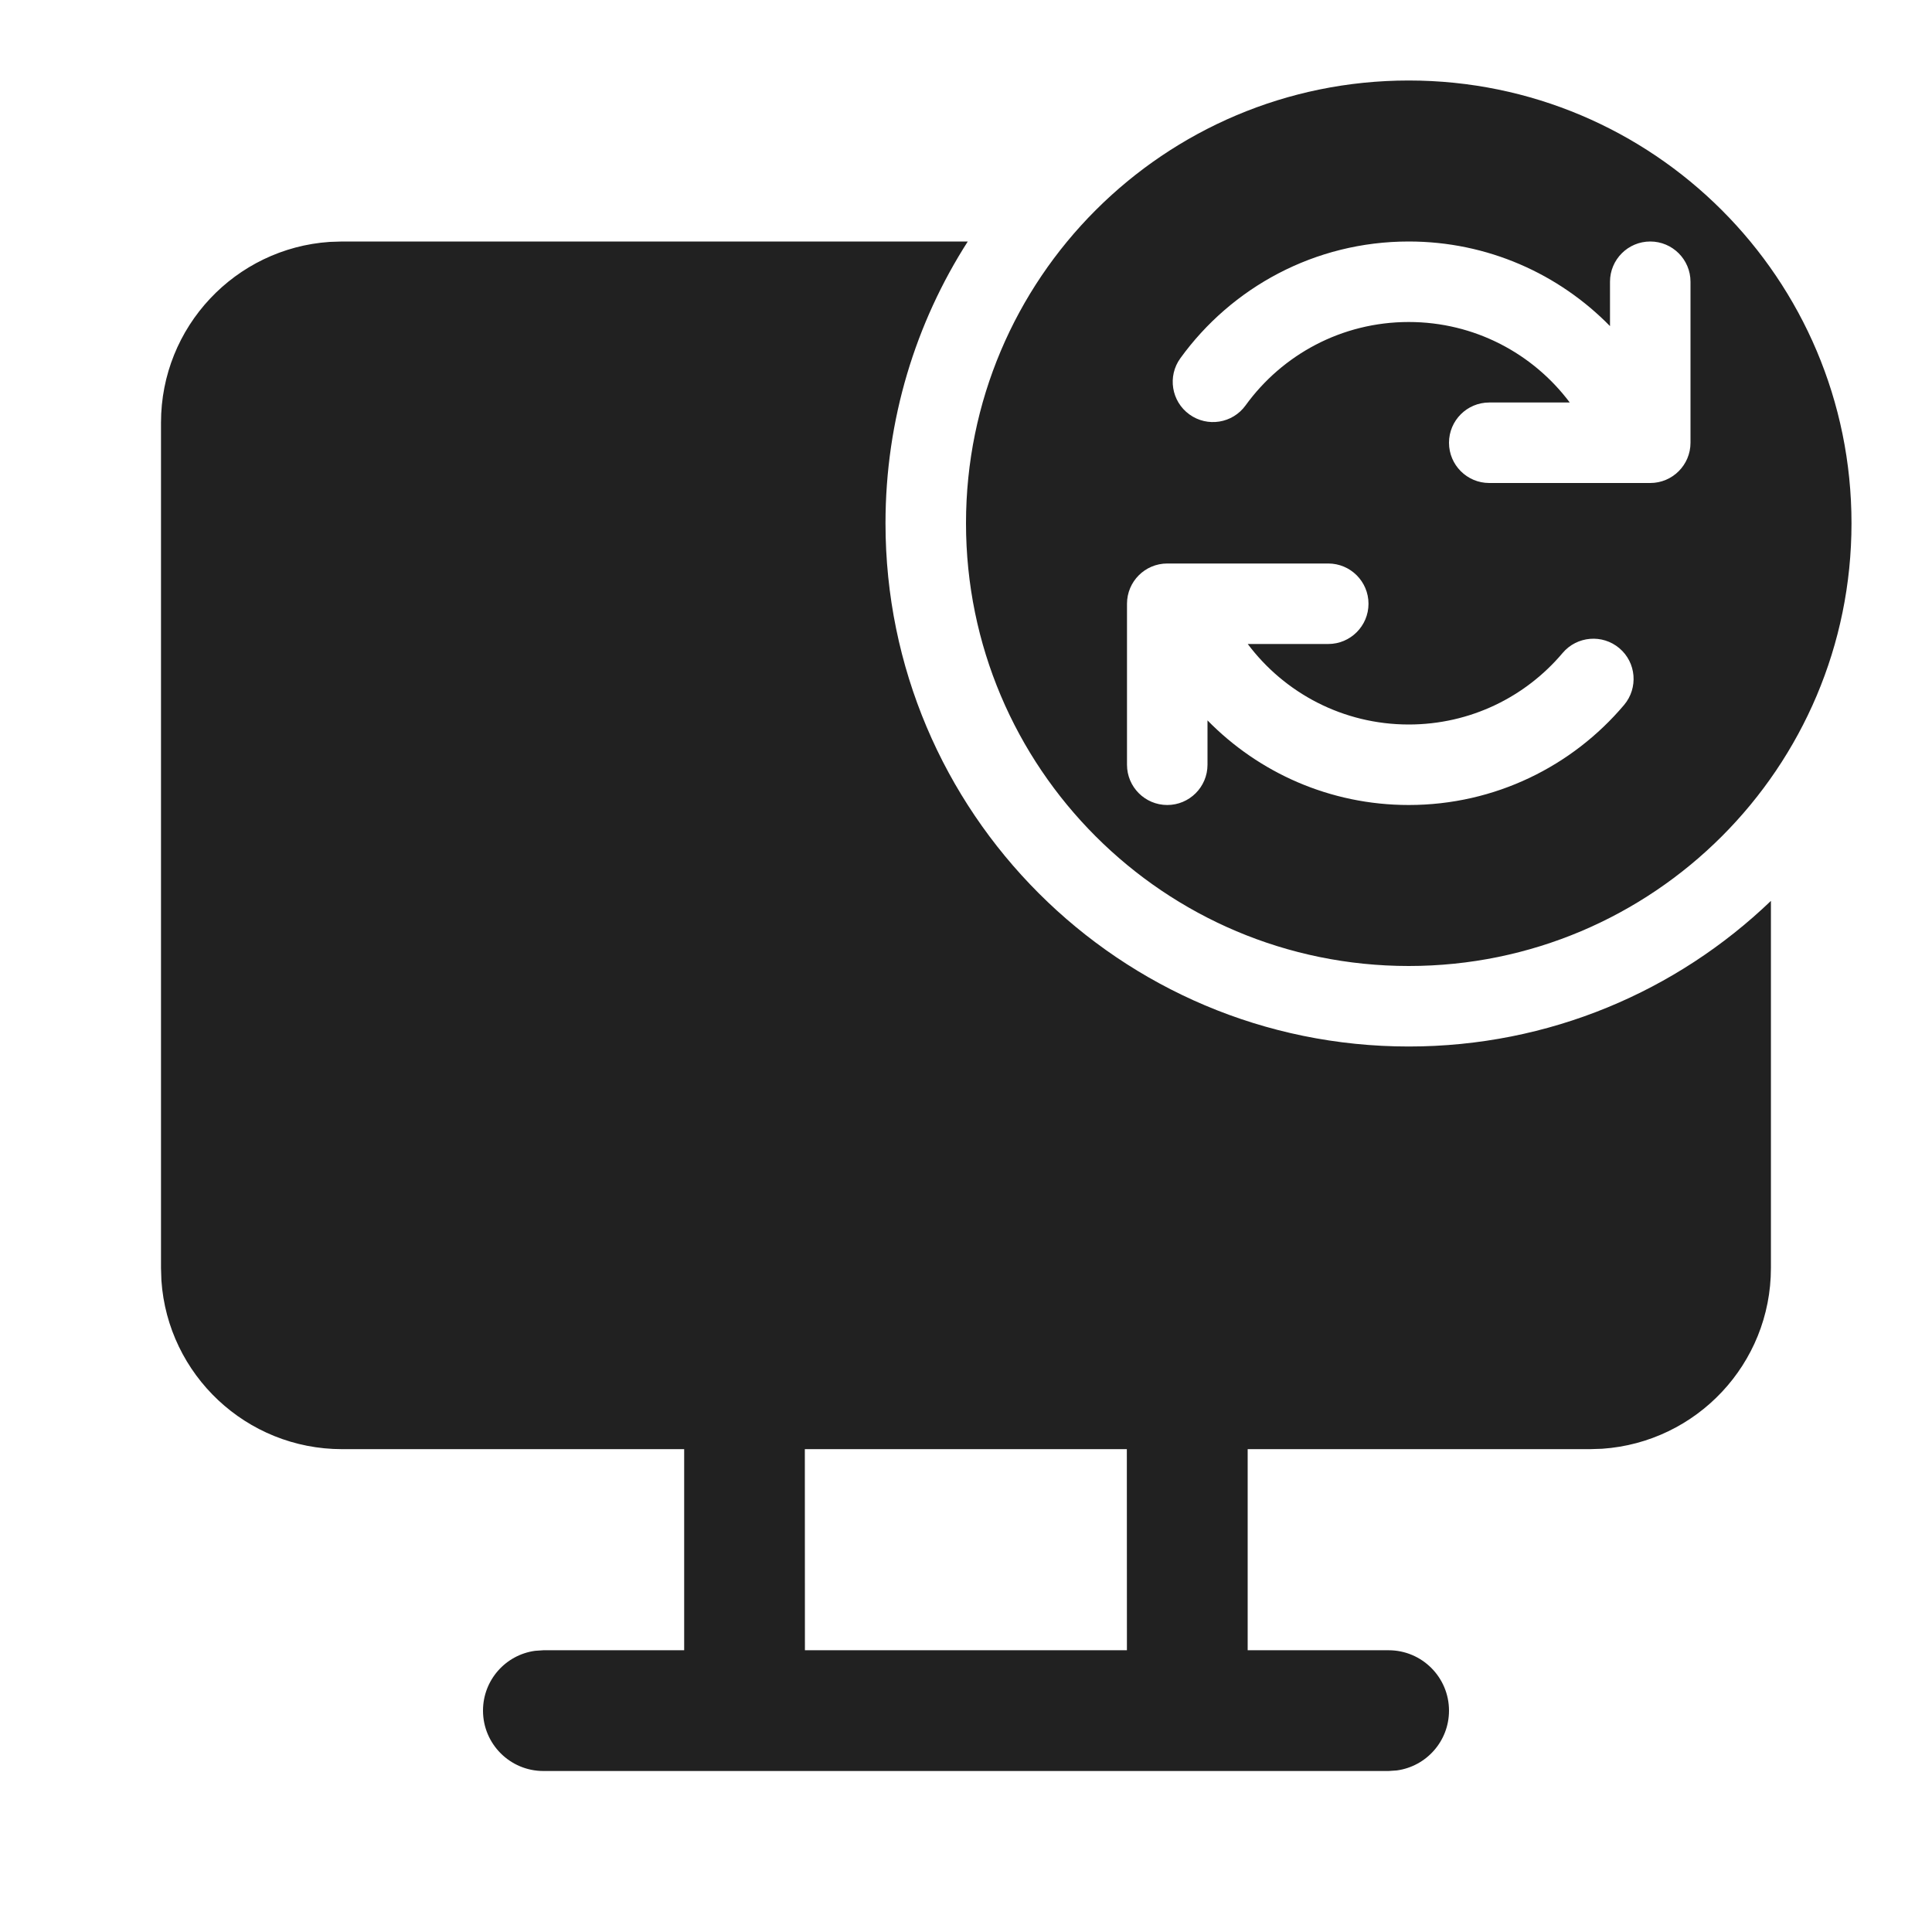
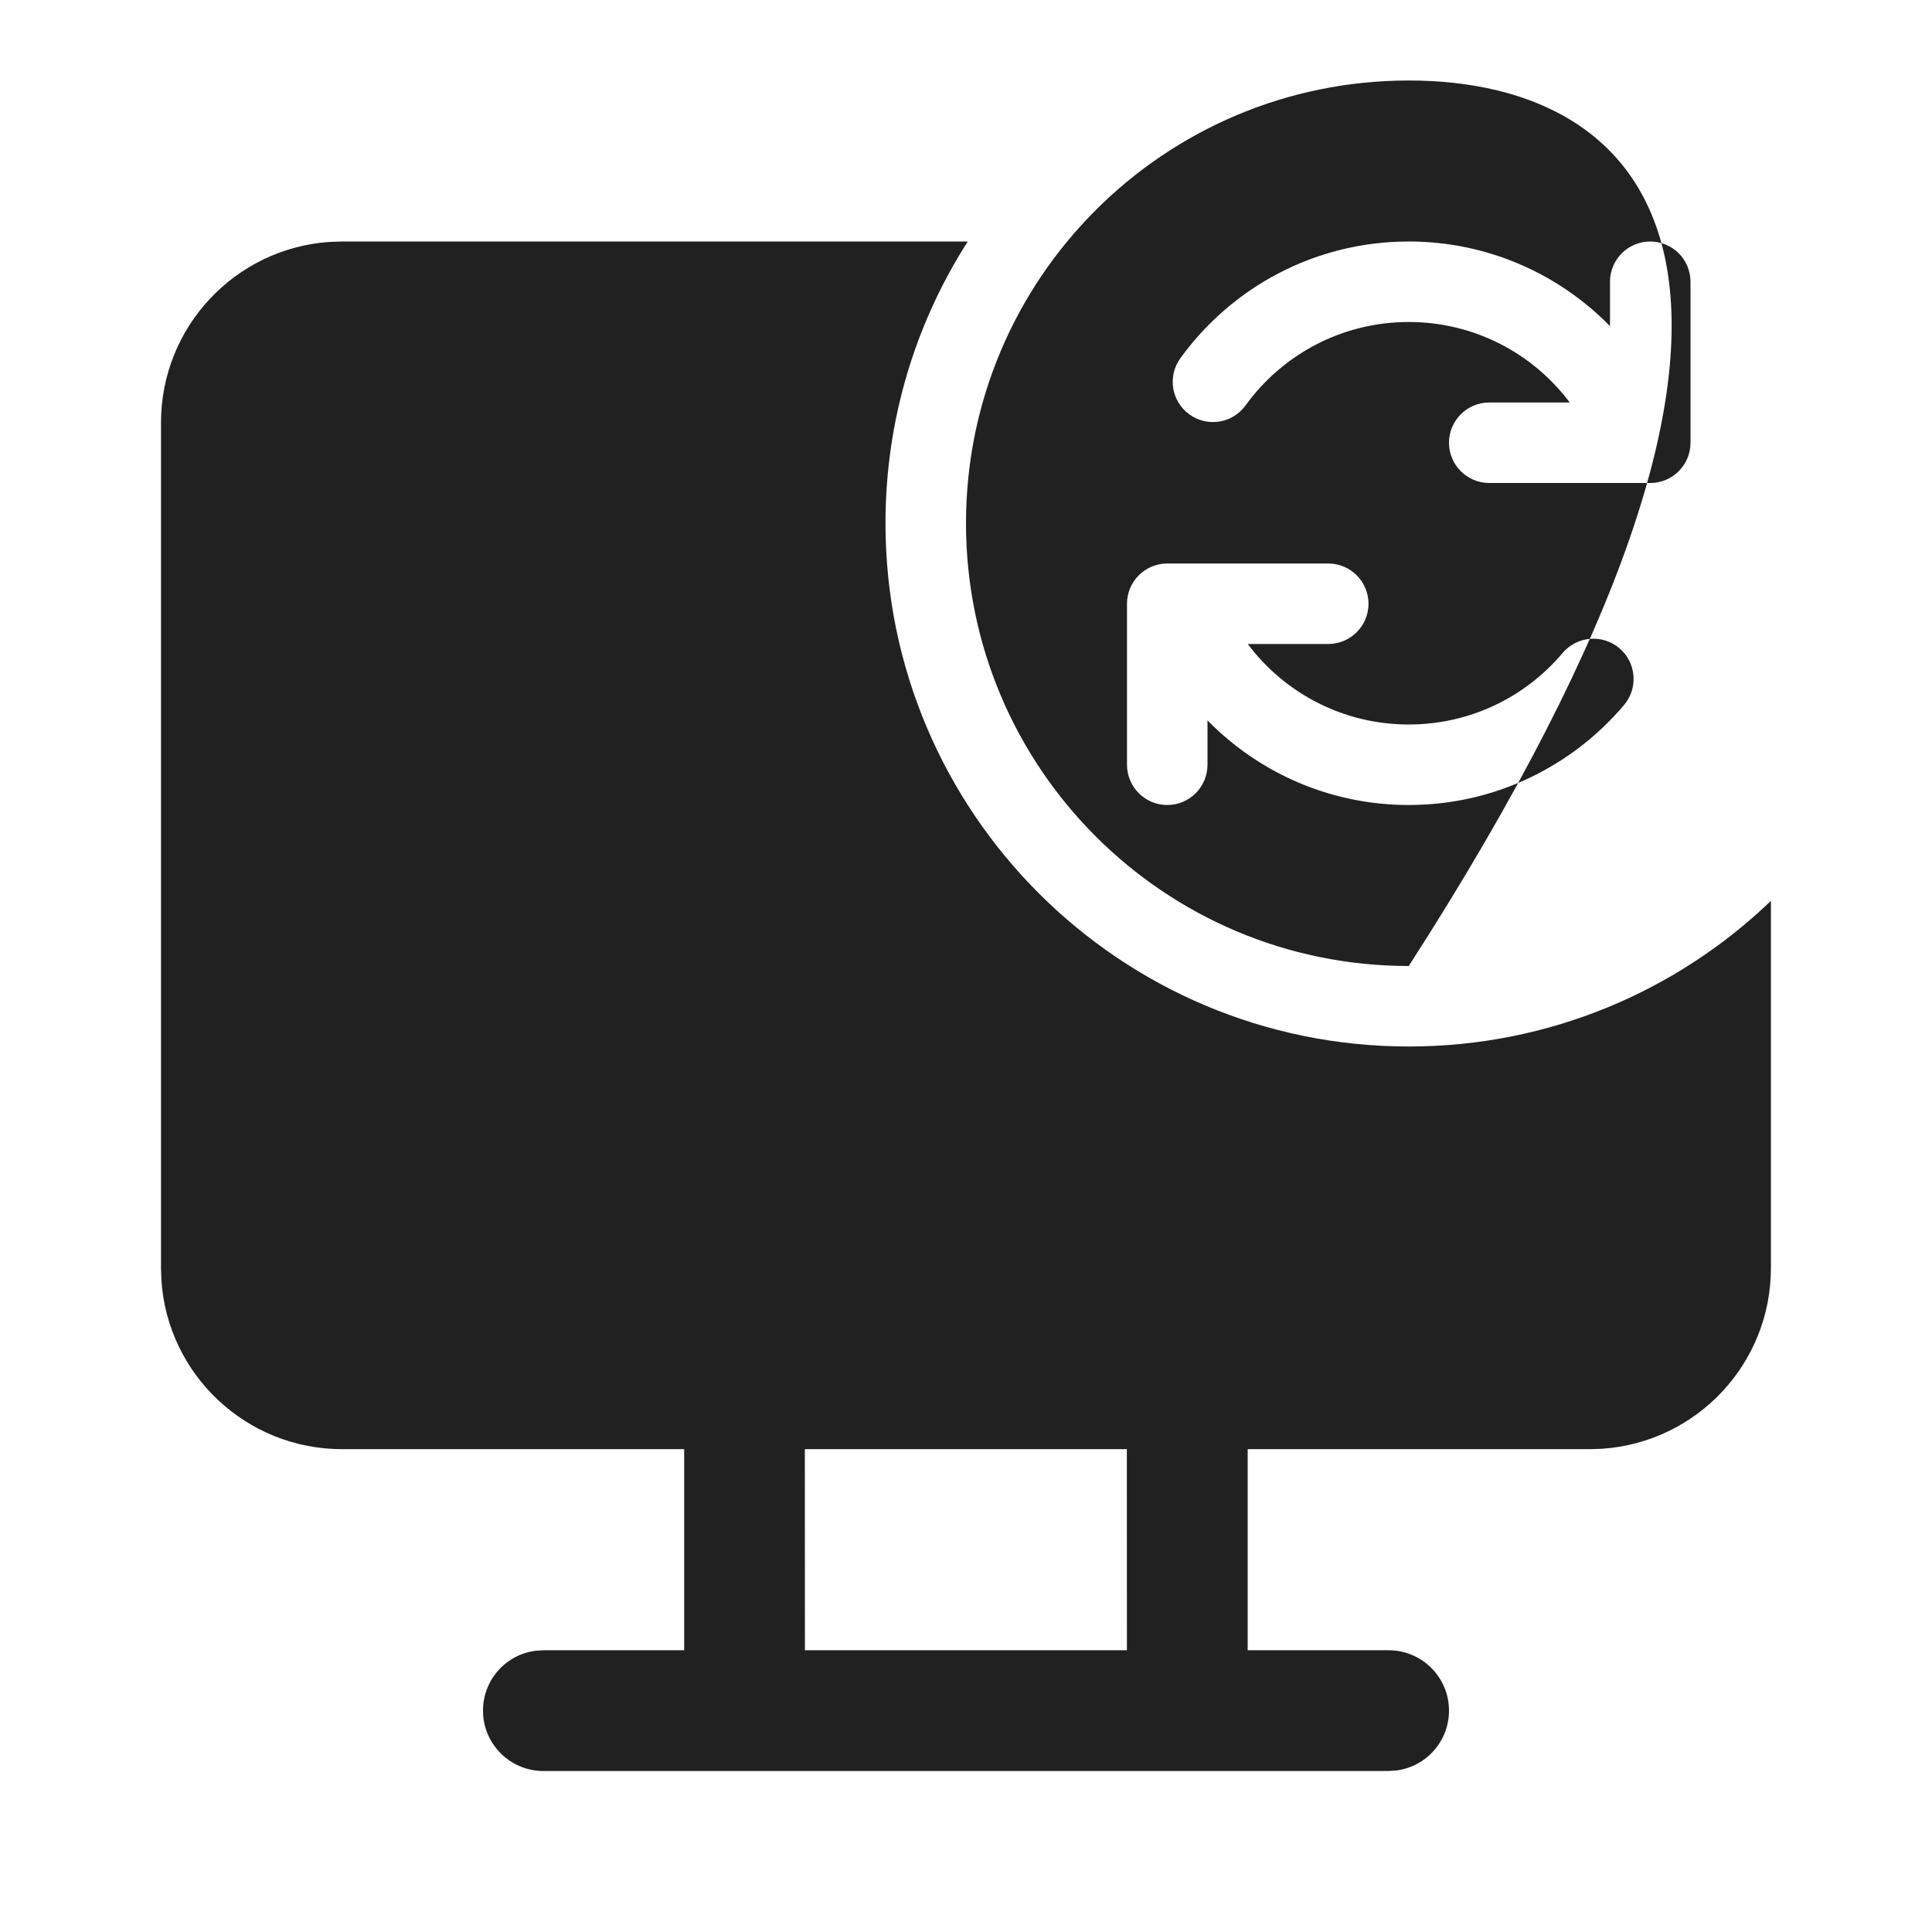
<svg xmlns="http://www.w3.org/2000/svg" width="24" height="24" viewBox="0 0 24 24" fill="none">
-   <path d="M12 6.5C12 9.538 14.462 12 17.5 12C20.538 12 23 9.538 23 6.5C23 3.462 20.538 1 17.5 1C14.462 1 12 3.462 12 6.5ZM20.5 3C20.776 3 21 3.224 21 3.5V5.5C21 5.776 20.776 6 20.5 6H18.5C18.224 6 18 5.776 18 5.5C18 5.224 18.224 5 18.5 5H19.5C19.044 4.392 18.317 4 17.5 4C16.667 4 15.928 4.407 15.473 5.036C15.311 5.26 14.999 5.31 14.775 5.148C14.551 4.986 14.501 4.673 14.663 4.45C15.298 3.572 16.332 3 17.5 3C18.48 3 19.365 3.403 20 4.051V3.5C20 3.224 20.224 3 20.5 3ZM15 8.949V9.5C15 9.776 14.776 10 14.5 10C14.224 10 14 9.776 14 9.5V7.5C14 7.224 14.224 7 14.5 7H16.5C16.776 7 17 7.224 17 7.5C17 7.776 16.776 8 16.5 8H15.5C15.956 8.608 16.683 9 17.5 9C18.266 9 18.952 8.656 19.411 8.112C19.589 7.901 19.905 7.874 20.116 8.052C20.327 8.23 20.353 8.546 20.175 8.757C19.534 9.516 18.573 10 17.5 10C16.52 10 15.635 9.597 15 8.949ZM17.5 13C19.246 13 20.831 12.312 21.999 11.191V15.752C21.999 16.943 21.074 17.917 19.903 17.997L19.749 18.002L15.499 18.002V20.5L17.25 20.5C17.664 20.5 18 20.836 18 21.25C18 21.63 17.718 21.943 17.352 21.993L17.25 22H6.75C6.336 22 6 21.664 6 21.25C6 20.87 6.282 20.556 6.648 20.507L6.75 20.5L8.499 20.5V18.002L4.25 18.002C3.059 18.002 2.084 17.077 2.005 15.906L2 15.752V5.25C2 4.059 2.925 3.084 4.096 3.005L4.25 3H12.022C11.375 4.01 11 5.211 11 6.5C11 10.09 13.91 13 17.5 13ZM13.998 18.002H9.998L9.999 20.5H13.999L13.998 18.002Z" fill="#212121" />
+   <path d="M12 6.5C12 9.538 14.462 12 17.5 12C23 3.462 20.538 1 17.5 1C14.462 1 12 3.462 12 6.5ZM20.5 3C20.776 3 21 3.224 21 3.5V5.5C21 5.776 20.776 6 20.5 6H18.5C18.224 6 18 5.776 18 5.5C18 5.224 18.224 5 18.5 5H19.5C19.044 4.392 18.317 4 17.5 4C16.667 4 15.928 4.407 15.473 5.036C15.311 5.26 14.999 5.31 14.775 5.148C14.551 4.986 14.501 4.673 14.663 4.45C15.298 3.572 16.332 3 17.5 3C18.48 3 19.365 3.403 20 4.051V3.5C20 3.224 20.224 3 20.5 3ZM15 8.949V9.5C15 9.776 14.776 10 14.5 10C14.224 10 14 9.776 14 9.5V7.5C14 7.224 14.224 7 14.5 7H16.5C16.776 7 17 7.224 17 7.5C17 7.776 16.776 8 16.5 8H15.5C15.956 8.608 16.683 9 17.5 9C18.266 9 18.952 8.656 19.411 8.112C19.589 7.901 19.905 7.874 20.116 8.052C20.327 8.23 20.353 8.546 20.175 8.757C19.534 9.516 18.573 10 17.5 10C16.52 10 15.635 9.597 15 8.949ZM17.5 13C19.246 13 20.831 12.312 21.999 11.191V15.752C21.999 16.943 21.074 17.917 19.903 17.997L19.749 18.002L15.499 18.002V20.5L17.25 20.5C17.664 20.5 18 20.836 18 21.25C18 21.63 17.718 21.943 17.352 21.993L17.25 22H6.75C6.336 22 6 21.664 6 21.25C6 20.87 6.282 20.556 6.648 20.507L6.75 20.5L8.499 20.5V18.002L4.25 18.002C3.059 18.002 2.084 17.077 2.005 15.906L2 15.752V5.25C2 4.059 2.925 3.084 4.096 3.005L4.25 3H12.022C11.375 4.01 11 5.211 11 6.5C11 10.09 13.91 13 17.5 13ZM13.998 18.002H9.998L9.999 20.5H13.999L13.998 18.002Z" fill="#212121" />
</svg>